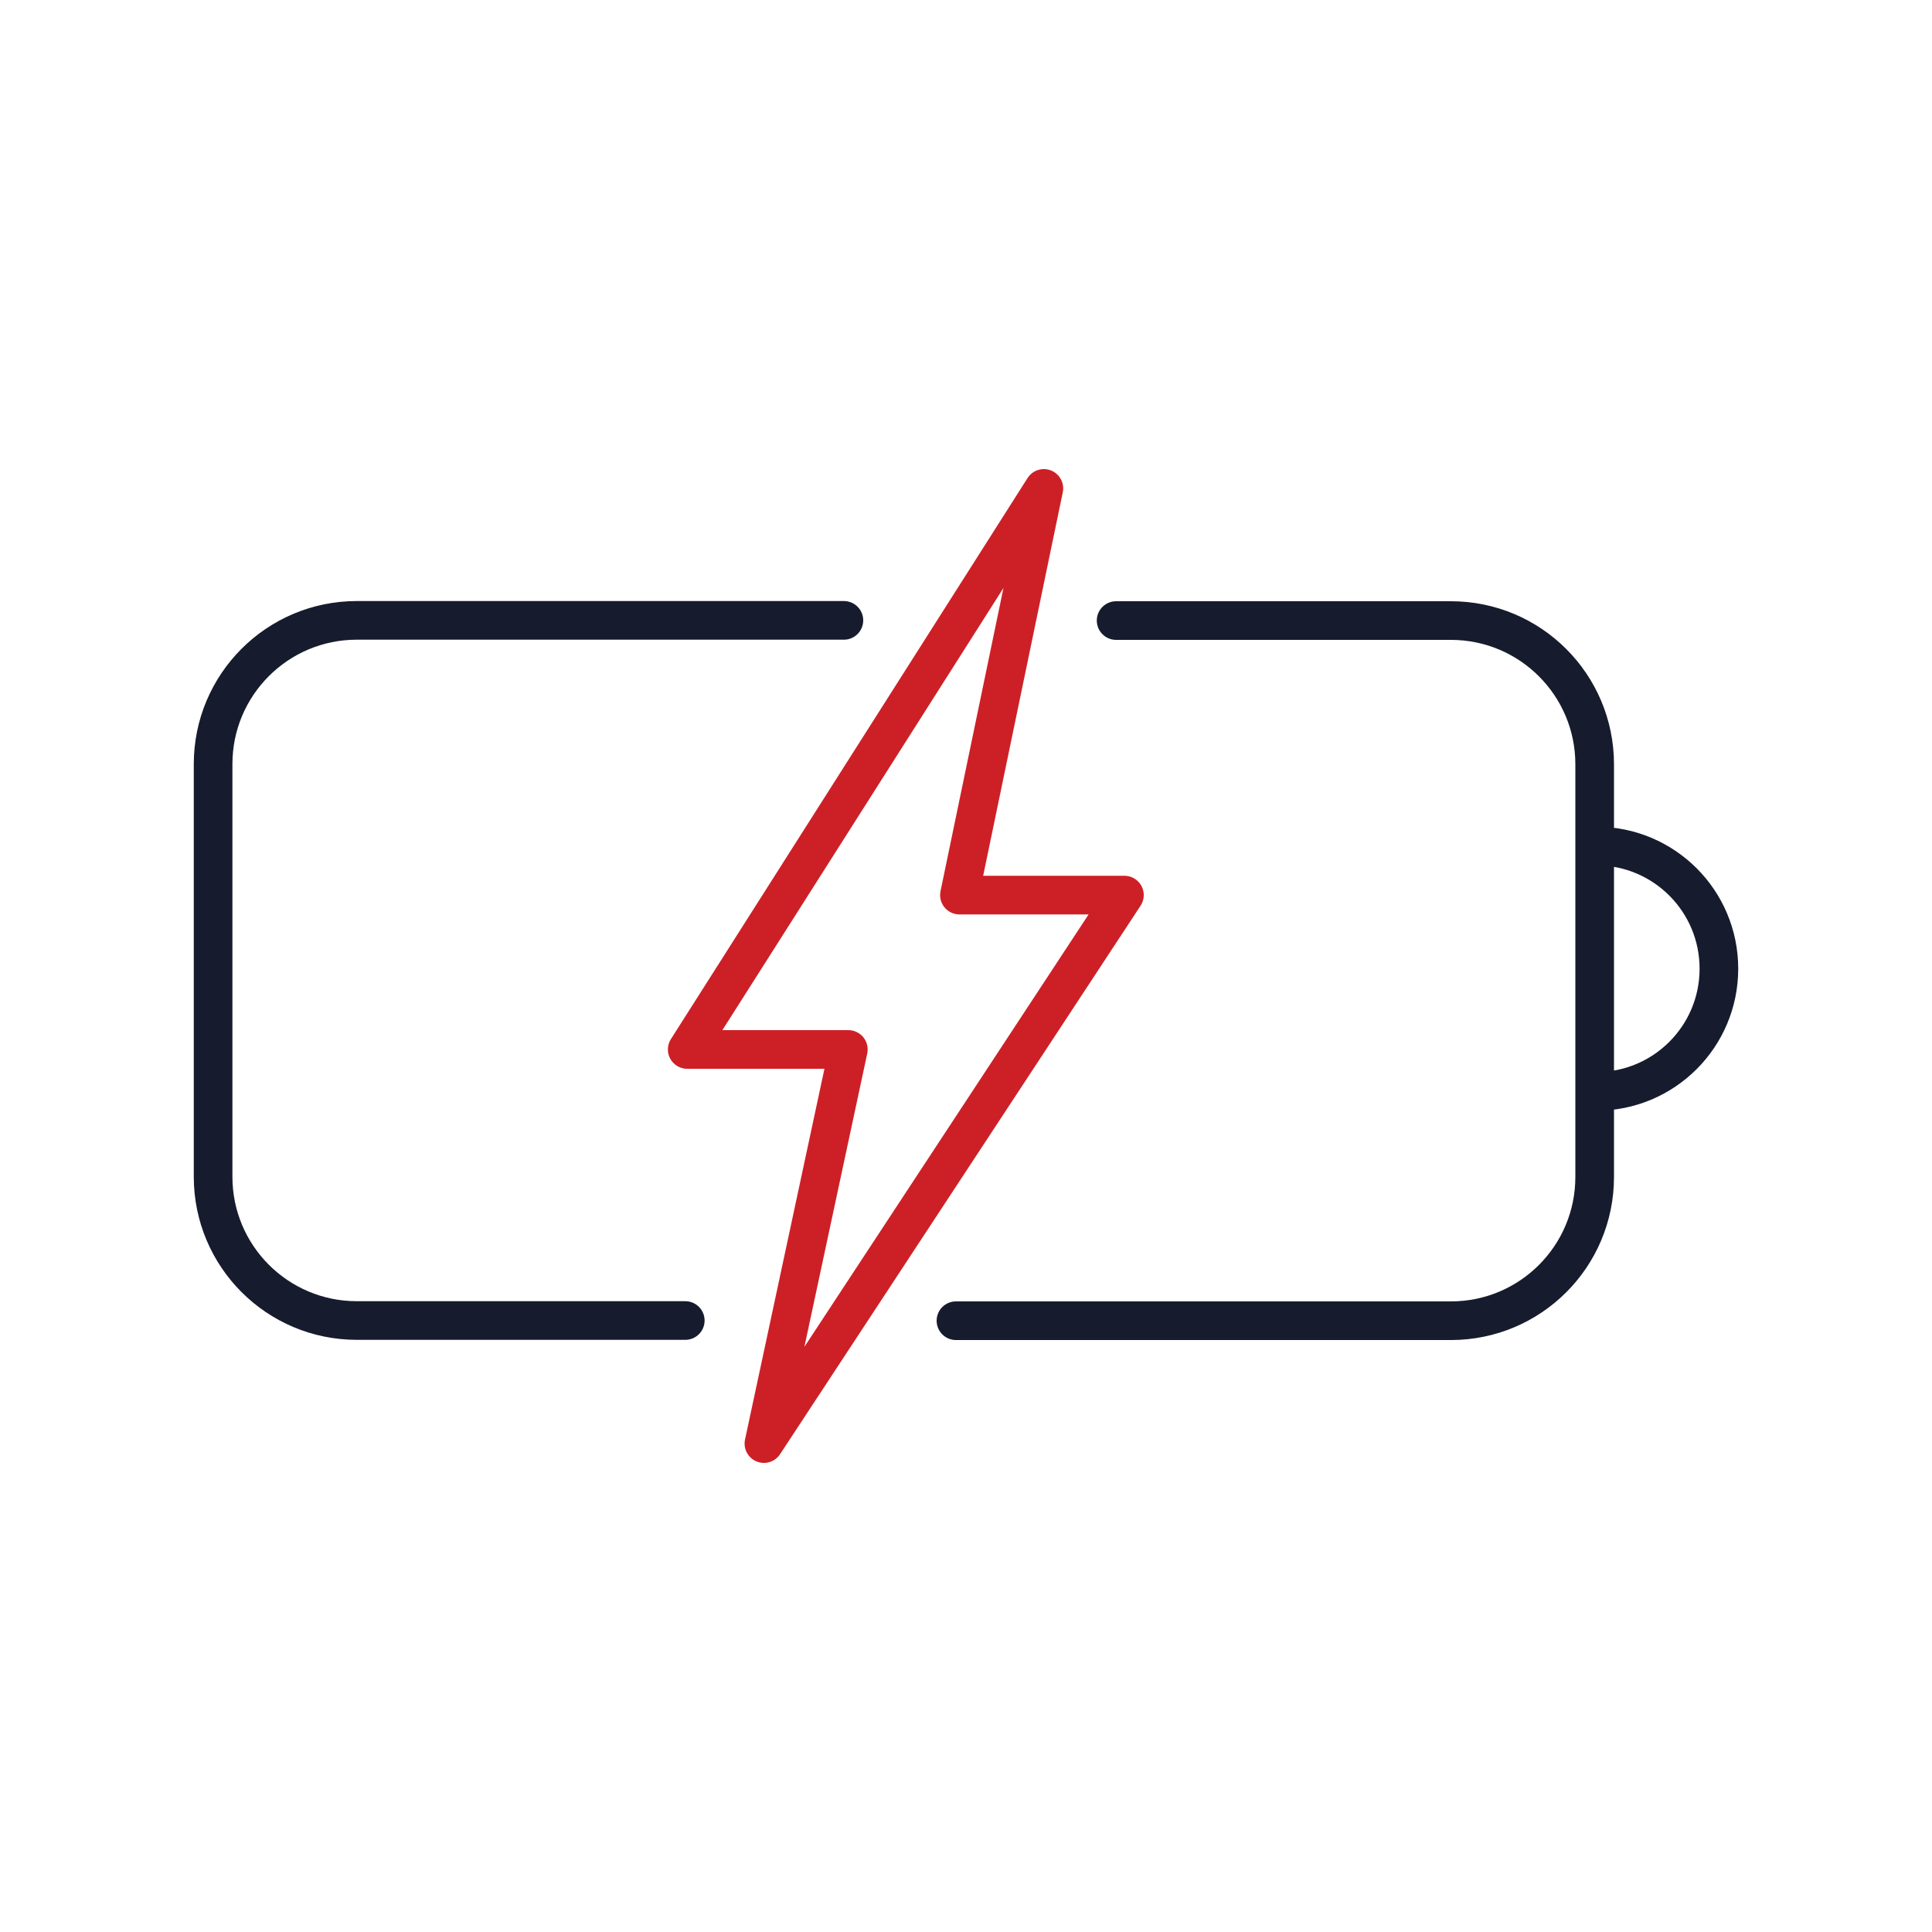
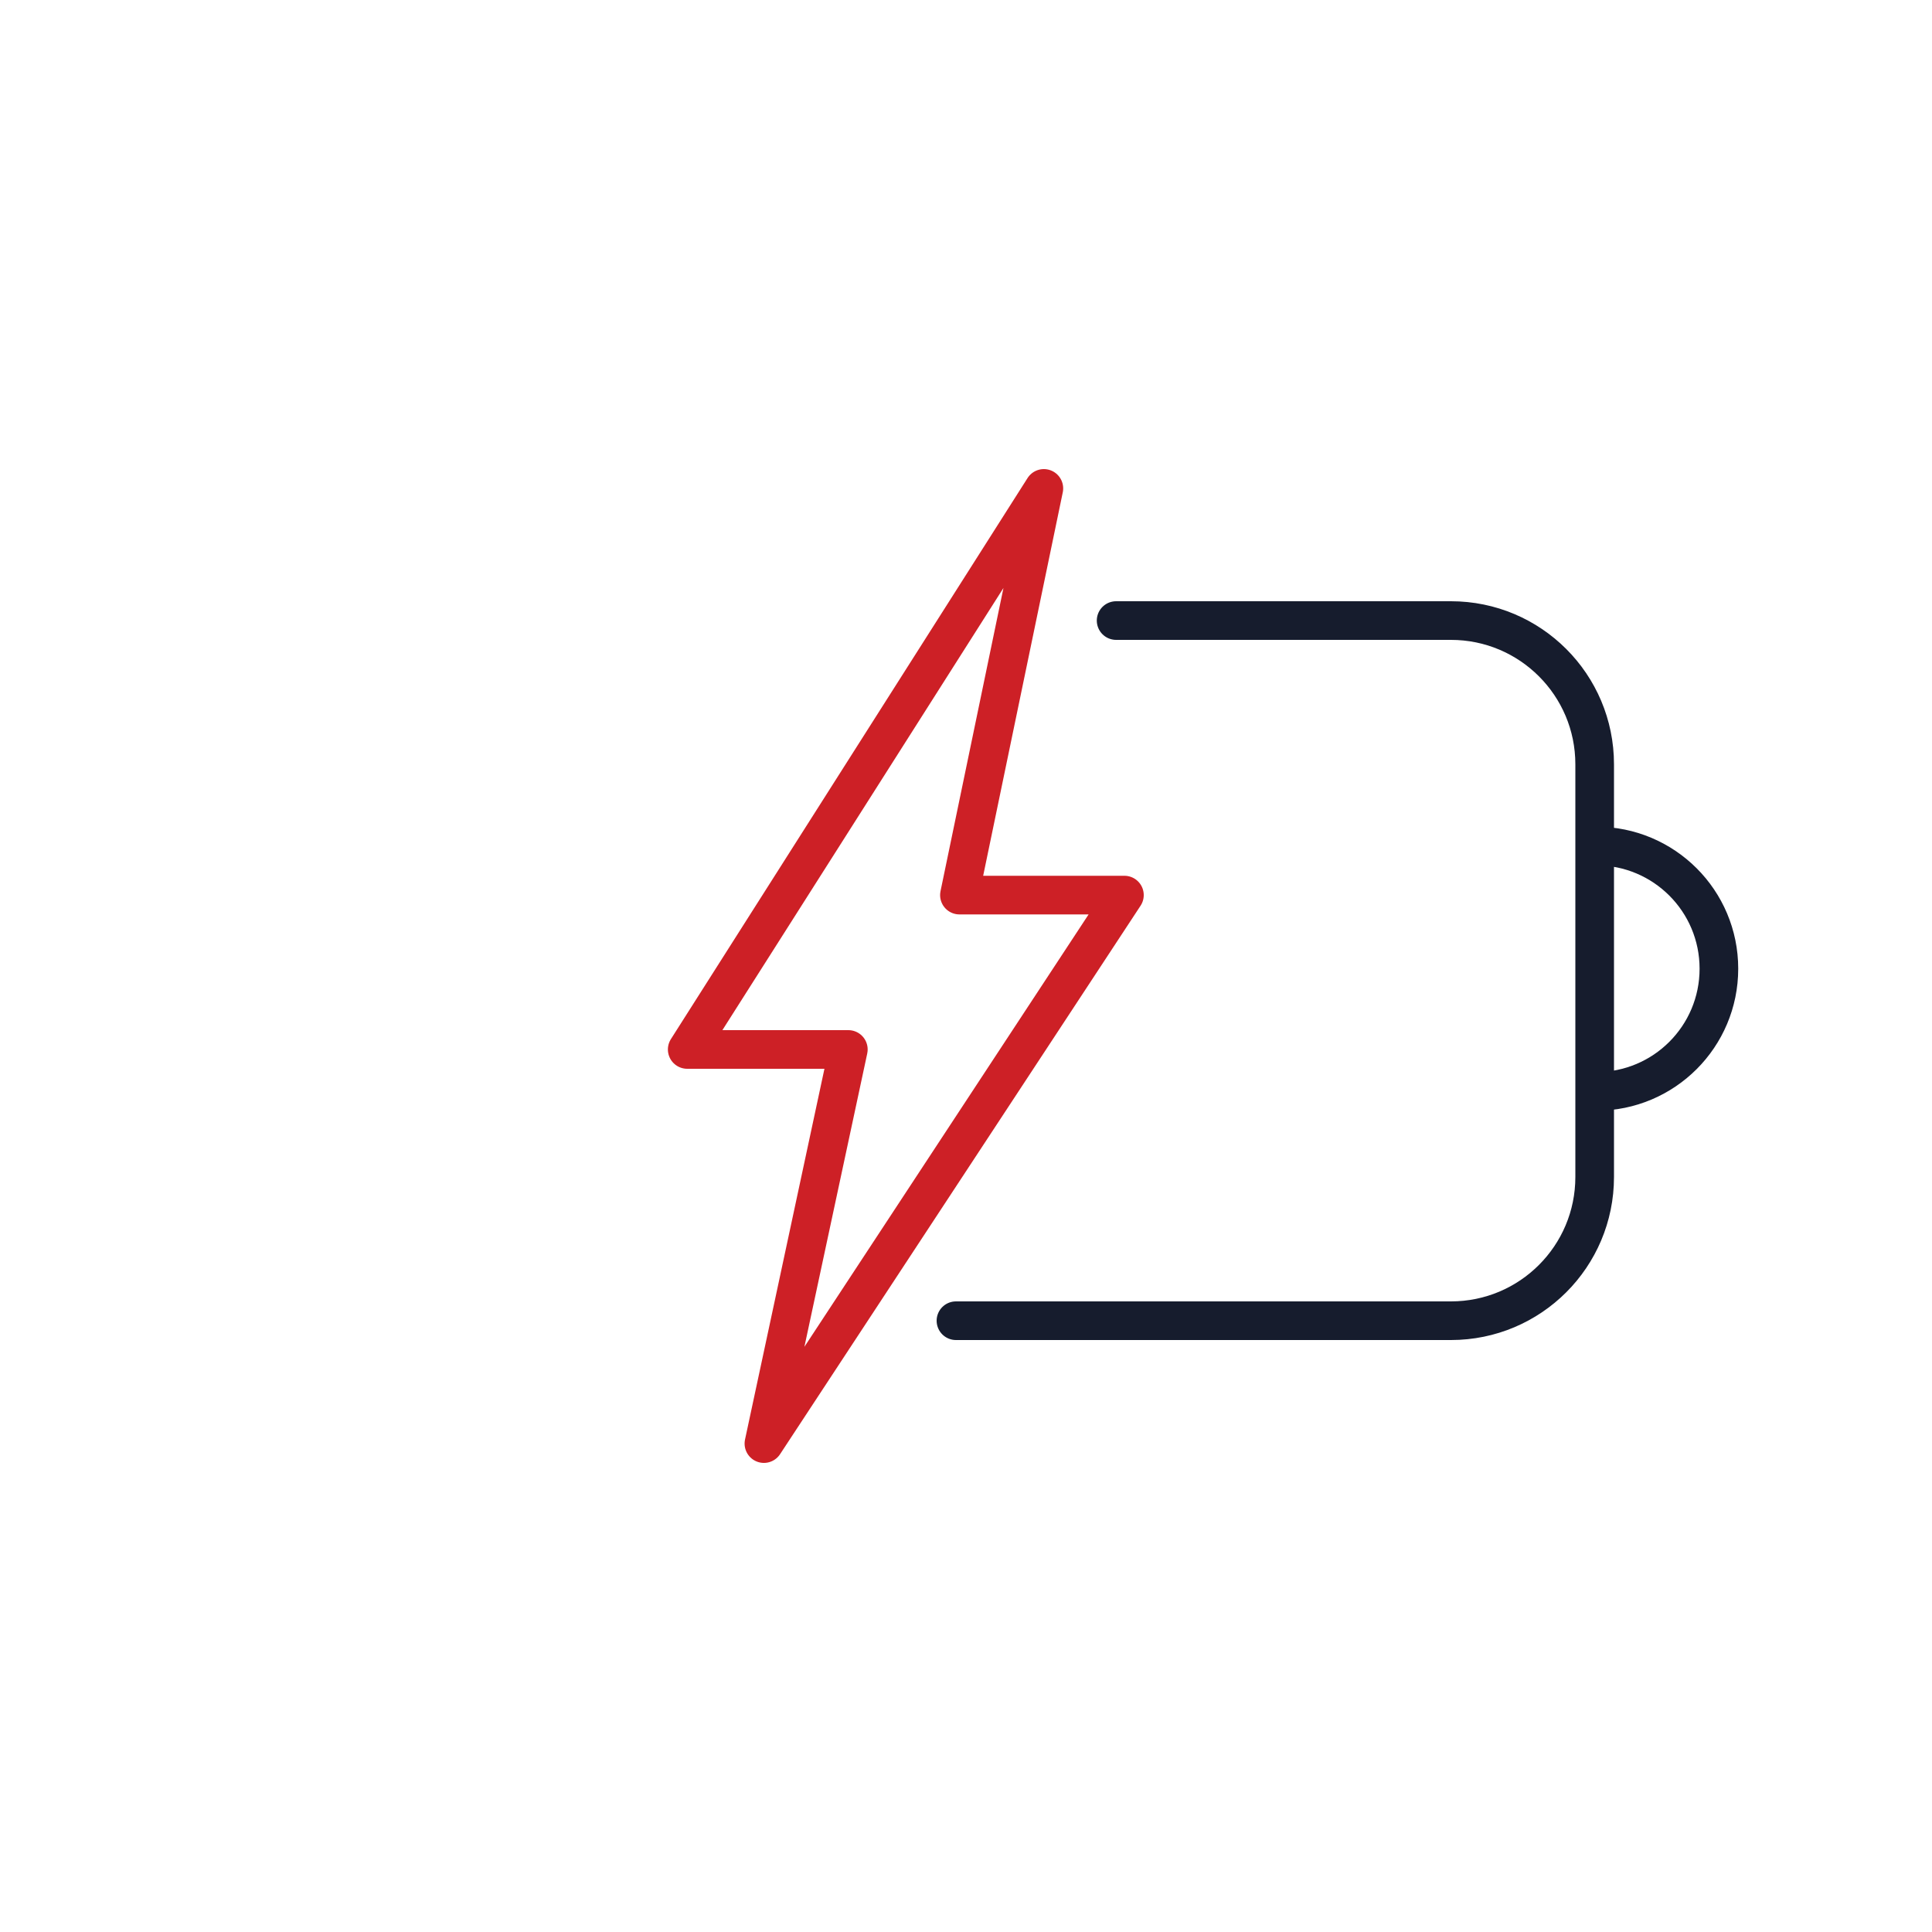
<svg xmlns="http://www.w3.org/2000/svg" id="Icons" viewBox="0 0 100 100">
  <defs>
    <style>.cls-1{stroke:#161c2d;}.cls-1,.cls-2{fill:none;stroke-linecap:round;stroke-linejoin:round;stroke-width:2px;}.cls-2{stroke:#cd2026;}</style>
  </defs>
-   <path class="cls-1" d="m43.68,32.11h-25.21c-4.11,0-7.44,3.33-7.44,7.44v21.36c0,4.11,3.33,7.44,7.44,7.44h17" />
  <path class="cls-1" d="m82.62,56.49c3.51,0,6.35-2.84,6.35-6.35s-2.84-6.35-6.35-6.35" />
  <polygon class="cls-2" points="54.03 25.28 35.57 54.32 43.91 54.32 39.54 74.72 58.2 46.33 49.66 46.33 54.03 25.28" />
  <path class="cls-1" d="m49.48,68.36h25.62c4.11,0,7.44-3.33,7.44-7.44v-21.36c0-4.11-3.33-7.44-7.44-7.44h-17.33" />
</svg>